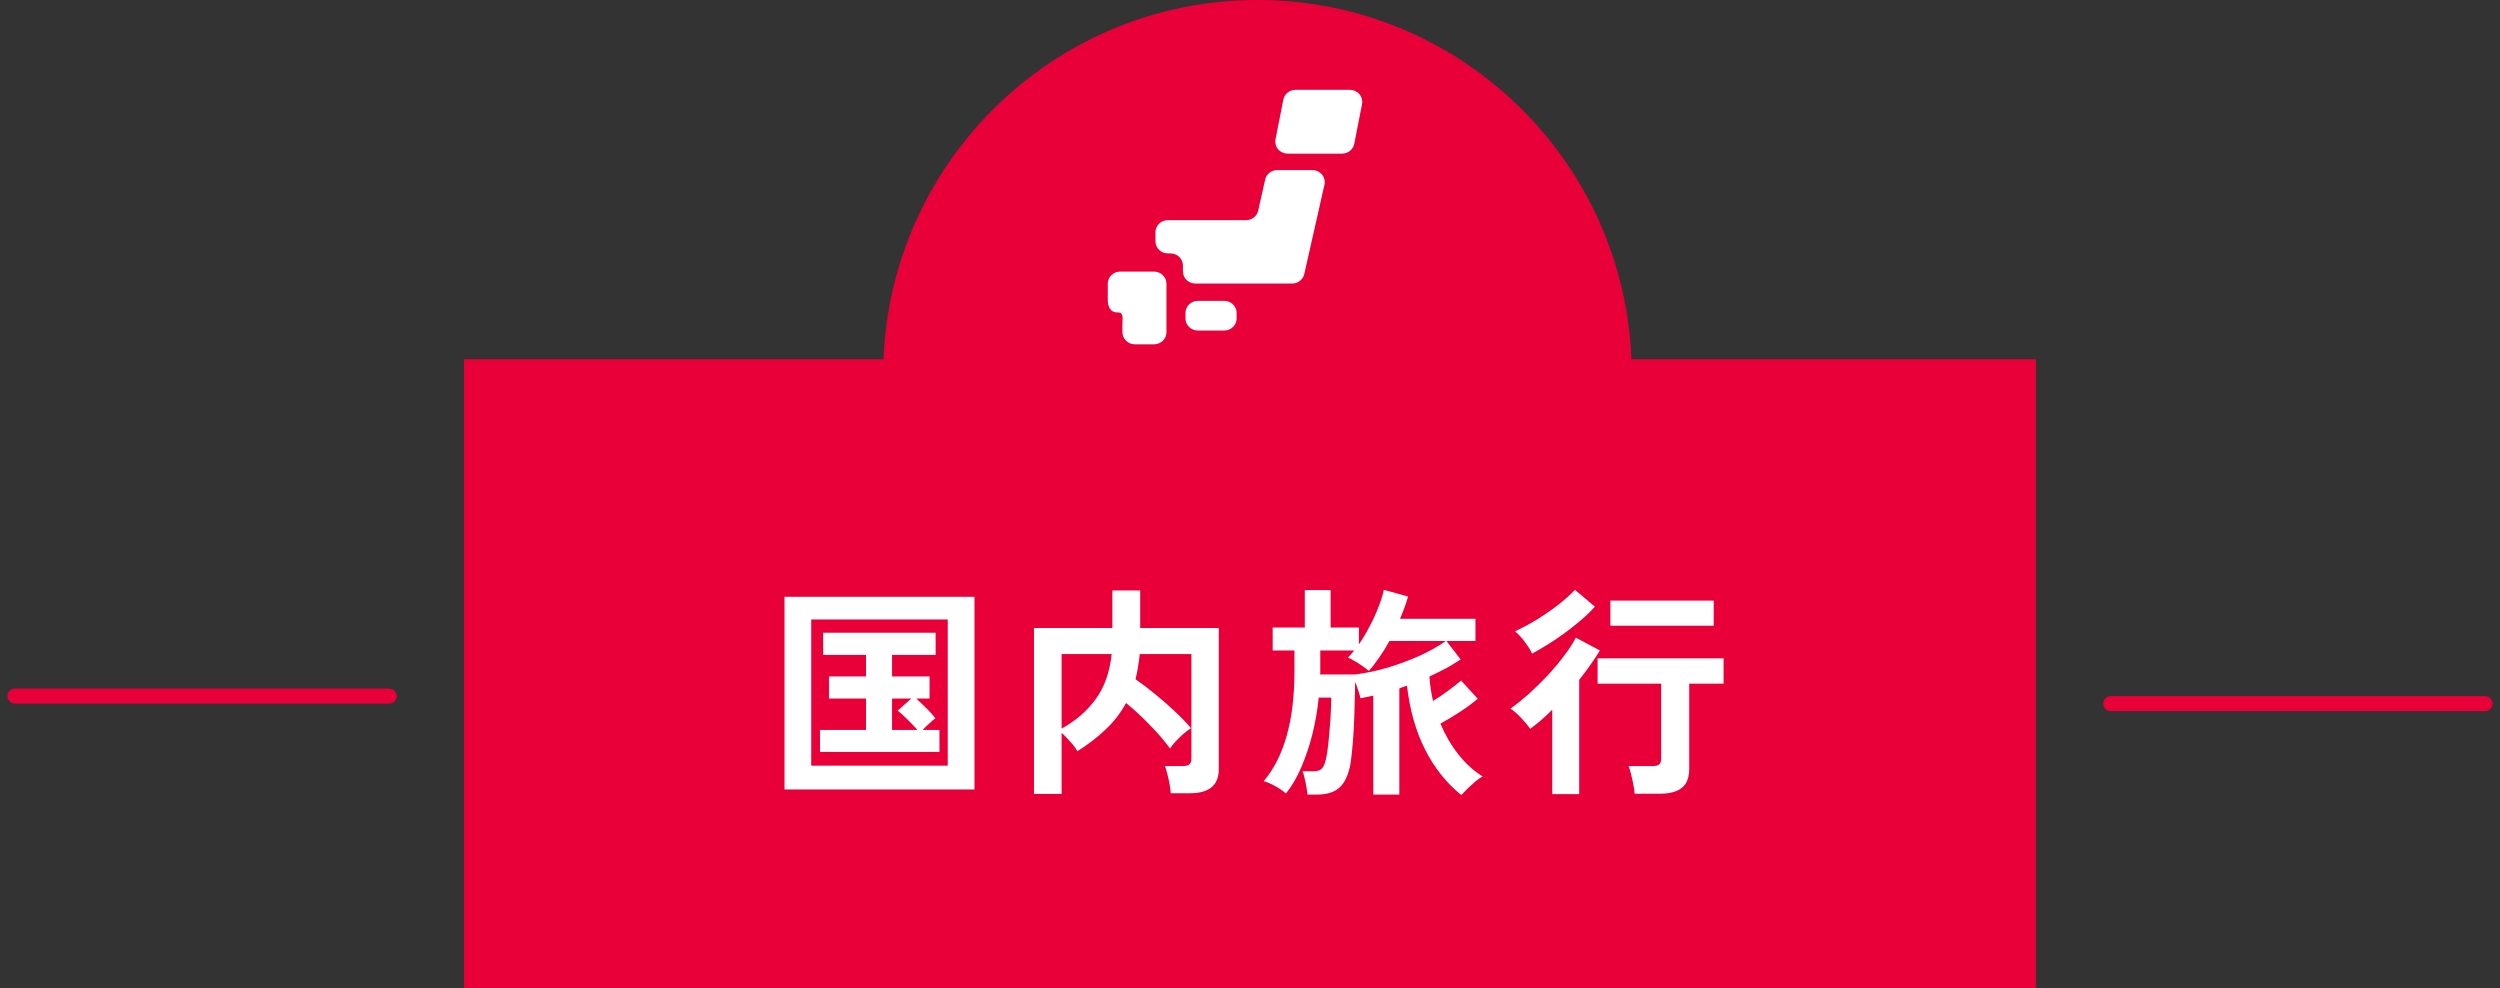
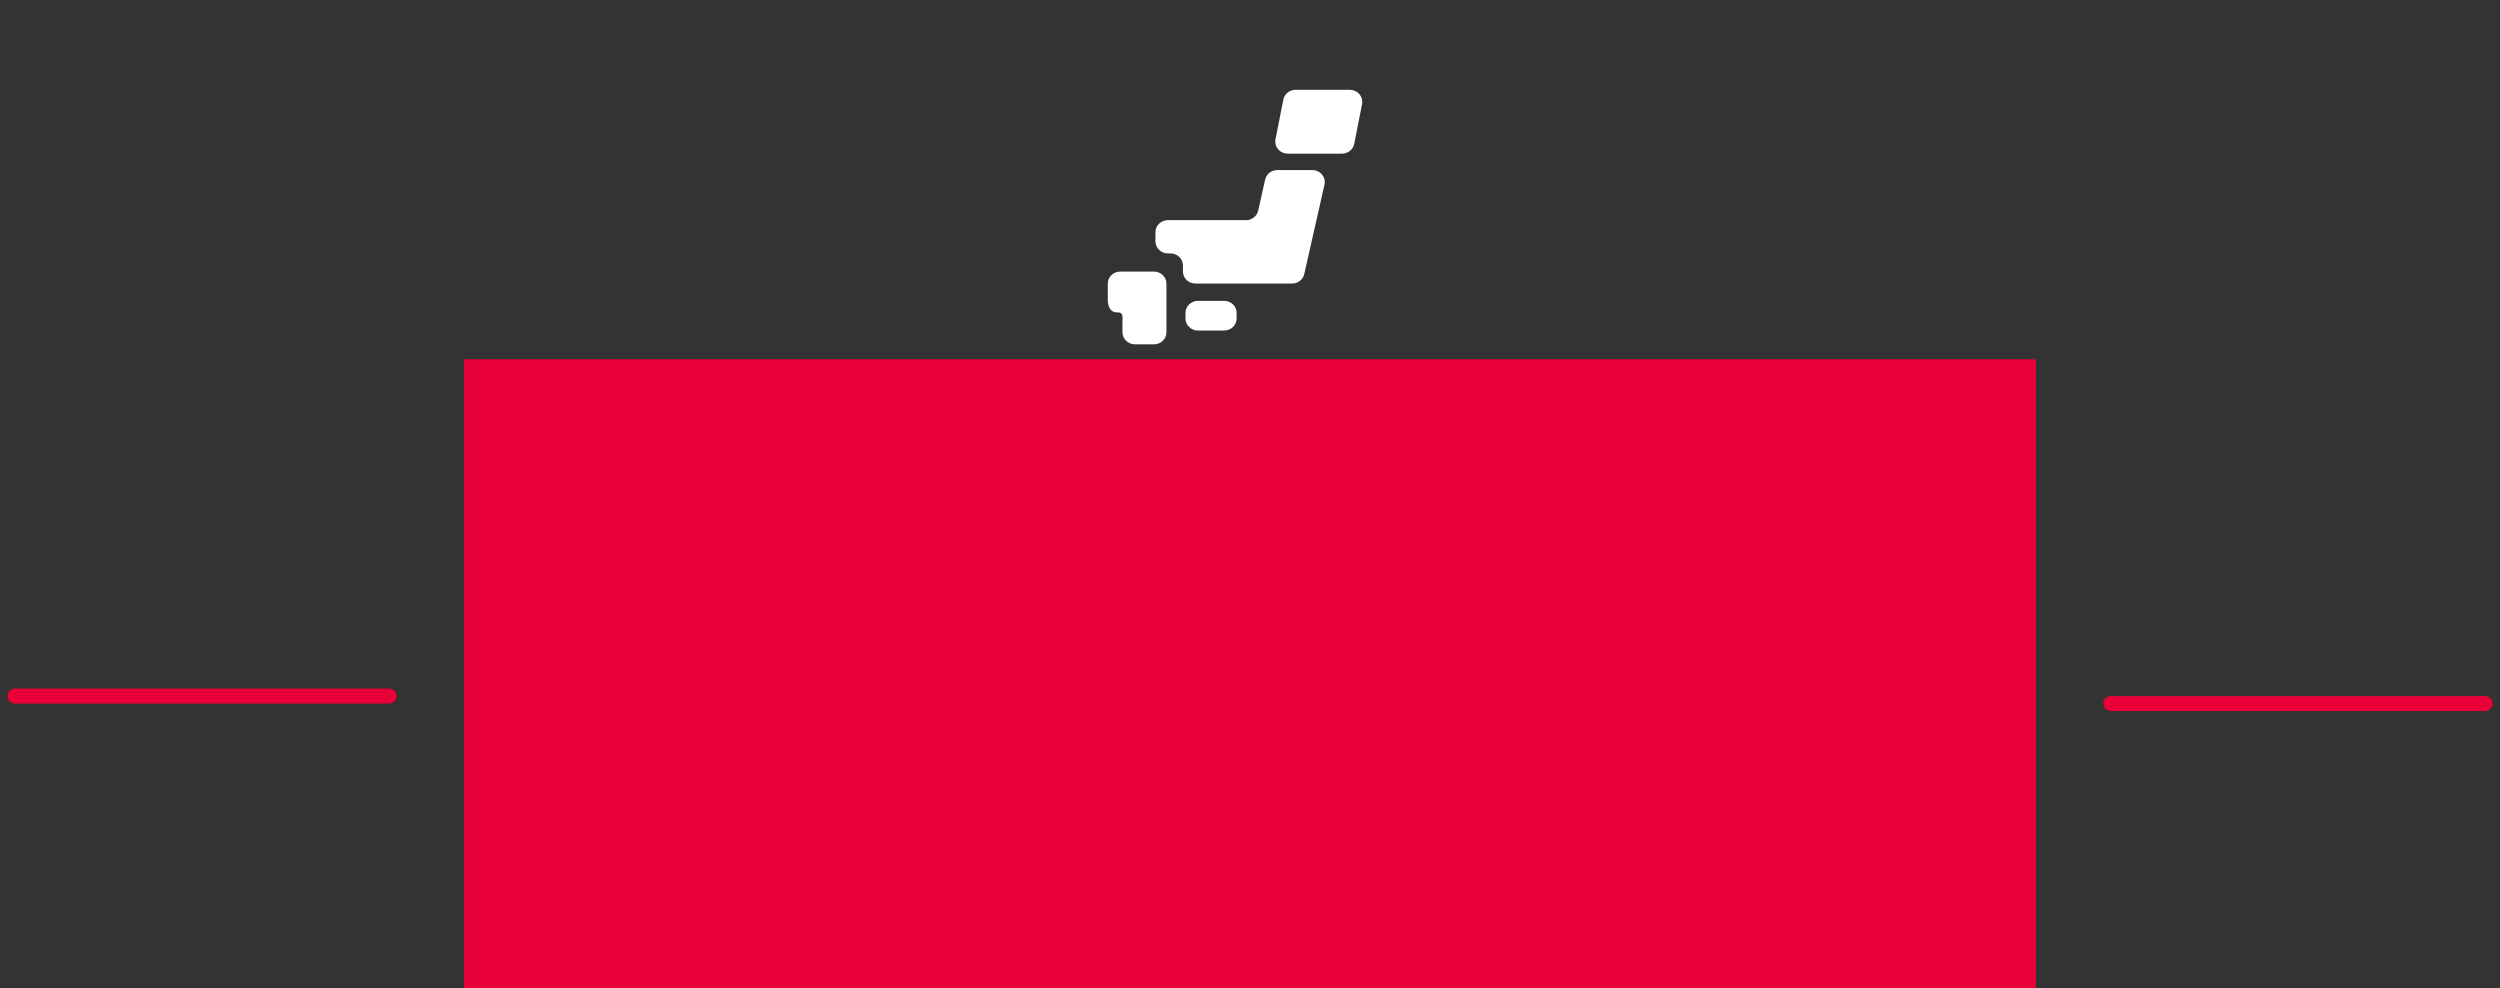
<svg xmlns="http://www.w3.org/2000/svg" width="167" height="66" viewBox="0 0 167 66" fill="none">
  <rect x="0" y="0" width="167" height="66" fill="#333333" stroke="none" />
  <rect width="105" height="42" transform="translate(31 24)" fill="#EA0038" />
-   <path d="M52.405 52.735V39.865H65.095V52.735H52.405ZM54.19 51.145H63.31V41.38H54.19V51.145ZM54.775 50.23V48.76H57.85V46.66H55.375V45.19H57.85V43.75H54.985V42.265H62.5V43.75H59.59V45.19H62.095V46.66H61.21C61.34 46.78 61.49 46.925 61.66 47.095C61.84 47.265 62.005 47.43 62.155 47.59C62.305 47.75 62.415 47.88 62.485 47.98C62.385 48.05 62.25 48.165 62.08 48.325C61.91 48.475 61.76 48.62 61.63 48.76H62.755V50.23H54.775ZM59.59 48.76H61.285C61.105 48.55 60.88 48.315 60.61 48.055C60.35 47.795 60.135 47.6 59.965 47.47L60.88 46.66H59.59V48.76ZM69.07 53.035V41.95H74.305V39.445H76.165V41.95H81.415V51.385C81.415 52.455 80.77 52.99 79.48 52.99H78.205C78.195 52.82 78.17 52.62 78.13 52.39C78.09 52.16 78.04 51.935 77.98 51.715C77.93 51.485 77.875 51.305 77.815 51.175H78.985C79.195 51.175 79.345 51.14 79.435 51.07C79.535 51 79.585 50.865 79.585 50.665V43.69H76.135C76.105 44 76.065 44.295 76.015 44.575C75.975 44.845 75.92 45.11 75.85 45.37C76.27 45.66 76.71 45.995 77.17 46.375C77.63 46.745 78.07 47.13 78.49 47.53C78.91 47.92 79.265 48.29 79.555 48.64C79.415 48.73 79.25 48.855 79.06 49.015C78.88 49.175 78.705 49.345 78.535 49.525C78.375 49.695 78.25 49.855 78.16 50.005C77.8 49.505 77.35 48.98 76.81 48.43C76.28 47.88 75.75 47.39 75.22 46.96C74.87 47.61 74.42 48.195 73.87 48.715C73.33 49.235 72.695 49.725 71.965 50.185C71.885 50.015 71.735 49.81 71.515 49.57C71.305 49.32 71.105 49.115 70.915 48.955V53.035H69.07ZM70.915 48.67C71.845 48.16 72.6 47.51 73.18 46.72C73.77 45.92 74.13 44.91 74.26 43.69H70.915V48.67ZM97.615 53.11C96.625 52.31 95.82 51.3 95.2 50.08C94.58 48.86 94.175 47.435 93.985 45.805C93.895 45.835 93.805 45.865 93.715 45.895C93.635 45.925 93.555 45.955 93.475 45.985V53.08H91.735V46.465C91.435 46.535 91.15 46.595 90.88 46.645C90.85 46.495 90.8 46.32 90.73 46.12C90.67 45.92 90.6 45.73 90.52 45.55C90.52 46 90.51 46.5 90.49 47.05C90.48 47.6 90.46 48.15 90.43 48.7C90.4 49.25 90.36 49.76 90.31 50.23C90.27 50.69 90.215 51.06 90.145 51.34C89.985 51.97 89.735 52.415 89.395 52.675C89.065 52.945 88.58 53.08 87.94 53.08H87.34C87.33 52.94 87.305 52.77 87.265 52.57C87.235 52.37 87.195 52.175 87.145 51.985C87.105 51.785 87.06 51.63 87.01 51.52H87.745C88.005 51.52 88.19 51.46 88.3 51.34C88.42 51.22 88.515 50.99 88.585 50.65C88.635 50.43 88.68 50.14 88.72 49.78C88.76 49.42 88.795 49.04 88.825 48.64C88.865 48.24 88.89 47.86 88.9 47.5C88.92 47.13 88.93 46.83 88.93 46.6H88.09C88.01 47.42 87.87 48.23 87.67 49.03C87.47 49.83 87.22 50.575 86.92 51.265C86.63 51.945 86.29 52.525 85.9 53.005C85.71 52.835 85.47 52.67 85.18 52.51C84.89 52.35 84.635 52.24 84.415 52.18C85.095 51.38 85.605 50.375 85.945 49.165C86.295 47.955 86.47 46.5 86.47 44.8V43.45H85.015V41.92H87.16V39.415H88.885V41.92H90.775V43.045C91.035 42.665 91.275 42.26 91.495 41.83C91.725 41.4 91.92 40.975 92.08 40.555C92.25 40.125 92.37 39.74 92.44 39.4L94.06 39.85C93.99 40.09 93.91 40.335 93.82 40.585C93.73 40.835 93.63 41.085 93.52 41.335H98.56V42.82H96.625L97.57 44.05C97.29 44.24 96.97 44.435 96.61 44.635C96.25 44.825 95.875 45.01 95.485 45.19C95.505 45.47 95.535 45.75 95.575 46.03C95.615 46.3 95.665 46.565 95.725 46.825C96.065 46.615 96.405 46.385 96.745 46.135C97.095 45.875 97.38 45.65 97.6 45.46L98.71 46.675C98.4 46.945 98.01 47.235 97.54 47.545C97.08 47.845 96.64 48.11 96.22 48.34C96.54 49.1 96.94 49.785 97.42 50.395C97.9 51.005 98.44 51.495 99.04 51.865C98.89 51.945 98.725 52.06 98.545 52.21C98.365 52.37 98.19 52.53 98.02 52.69C97.86 52.85 97.725 52.99 97.615 53.11ZM88.18 45.055H90.52C91.24 44.965 91.975 44.81 92.725 44.59C93.475 44.36 94.185 44.095 94.855 43.795C95.525 43.485 96.1 43.16 96.58 42.82H92.815C92.595 43.22 92.365 43.59 92.125 43.93C91.895 44.27 91.665 44.565 91.435 44.815C91.325 44.715 91.18 44.605 91 44.485C90.82 44.355 90.64 44.24 90.46 44.14C90.28 44.03 90.14 43.96 90.04 43.93C90.11 43.86 90.18 43.785 90.25 43.705C90.32 43.625 90.39 43.54 90.46 43.45H88.195V44.8C88.195 44.84 88.195 44.88 88.195 44.92C88.195 44.96 88.19 45.005 88.18 45.055ZM109.195 53.02C109.185 52.85 109.155 52.645 109.105 52.405C109.065 52.175 109.015 51.95 108.955 51.73C108.905 51.5 108.85 51.315 108.79 51.175H110.365C110.585 51.175 110.74 51.14 110.83 51.07C110.92 51 110.965 50.86 110.965 50.65V45.67H106.72V43.975H115.135V45.67H112.84V51.355C112.84 51.935 112.68 52.355 112.36 52.615C112.04 52.885 111.545 53.02 110.875 53.02H109.195ZM103.69 53.05V47.41C103.44 47.66 103.19 47.895 102.94 48.115C102.69 48.325 102.45 48.515 102.22 48.685C102.06 48.455 101.855 48.21 101.605 47.95C101.365 47.69 101.13 47.485 100.9 47.335C101.28 47.065 101.68 46.745 102.1 46.375C102.52 45.995 102.935 45.59 103.345 45.16C103.755 44.72 104.125 44.28 104.455 43.84C104.795 43.4 105.065 42.985 105.265 42.595L106.87 43.45C106.69 43.76 106.48 44.08 106.24 44.41C106.01 44.74 105.76 45.075 105.49 45.415V53.05H103.69ZM107.575 41.8V40.12H114.475V41.8H107.575ZM102.34 43.66C102.24 43.43 102.075 43.165 101.845 42.865C101.625 42.565 101.41 42.335 101.2 42.175C101.69 41.945 102.19 41.675 102.7 41.365C103.21 41.045 103.685 40.715 104.125 40.375C104.565 40.025 104.925 39.7 105.205 39.4L106.54 40.525C106.21 40.895 105.805 41.275 105.325 41.665C104.845 42.055 104.345 42.425 103.825 42.775C103.305 43.115 102.81 43.41 102.34 43.66Z" fill="white" />
-   <path d="M109 25C90.667 25 97.807 25 84 25C70.193 25 74.833 25 59 25C59 11.193 70.193 0 84 0C97.807 0 109 11.193 109 25Z" fill="#EA0038" />
  <path d="M1 46.5H26" stroke="#EA0038" stroke-linecap="round" />
  <path d="M141 47H166" stroke="#EA0038" stroke-linecap="round" />
  <path d="M82.607 21.274C82.607 21.72 82.234 22.08 81.774 22.08H80.022C79.562 22.08 79.19 21.72 79.19 21.274V20.902C79.19 20.457 79.562 20.097 80.022 20.097H81.774C82.234 20.097 82.607 20.457 82.607 20.902V21.274Z" fill="white" />
  <path d="M74.979 18.142H74.833C74.373 18.142 74 18.503 74 18.948V20.061C74 20.506 74.215 20.867 74.582 20.867H74.674C75.071 20.867 74.979 21.227 74.979 21.672V22.194C74.979 22.639 75.353 23 75.812 23H77.086C77.546 23 77.918 22.639 77.918 22.194V20.867V18.948C77.918 18.503 77.546 18.142 77.086 18.142L74.979 18.142Z" fill="white" />
  <path d="M85.326 11.36C84.934 11.36 84.595 11.625 84.512 11.995L84.047 14.072C83.964 14.442 83.624 14.707 83.232 14.707H78.017C77.557 14.707 77.184 15.068 77.184 15.512V16.122C77.184 16.567 77.557 16.928 78.017 16.928H78.188C78.647 16.928 79.021 17.289 79.021 17.734V18.135C79.021 18.58 79.394 18.941 79.854 18.941H86.311C86.702 18.941 87.04 18.677 87.125 18.307L88.474 12.338C88.528 12.1 88.468 11.851 88.309 11.661C88.151 11.47 87.912 11.36 87.66 11.36H85.326Z" fill="white" />
  <path d="M90.462 9.611C90.386 9.99 90.044 10.264 89.643 10.264H86.021C85.773 10.264 85.537 10.158 85.38 9.973C85.221 9.787 85.156 9.543 85.203 9.308L85.726 6.655C85.802 6.275 86.145 6 86.545 6H90.167C90.415 6 90.65 6.107 90.809 6.293C90.967 6.478 91.032 6.722 90.985 6.958L90.462 9.611Z" fill="white" />
</svg>